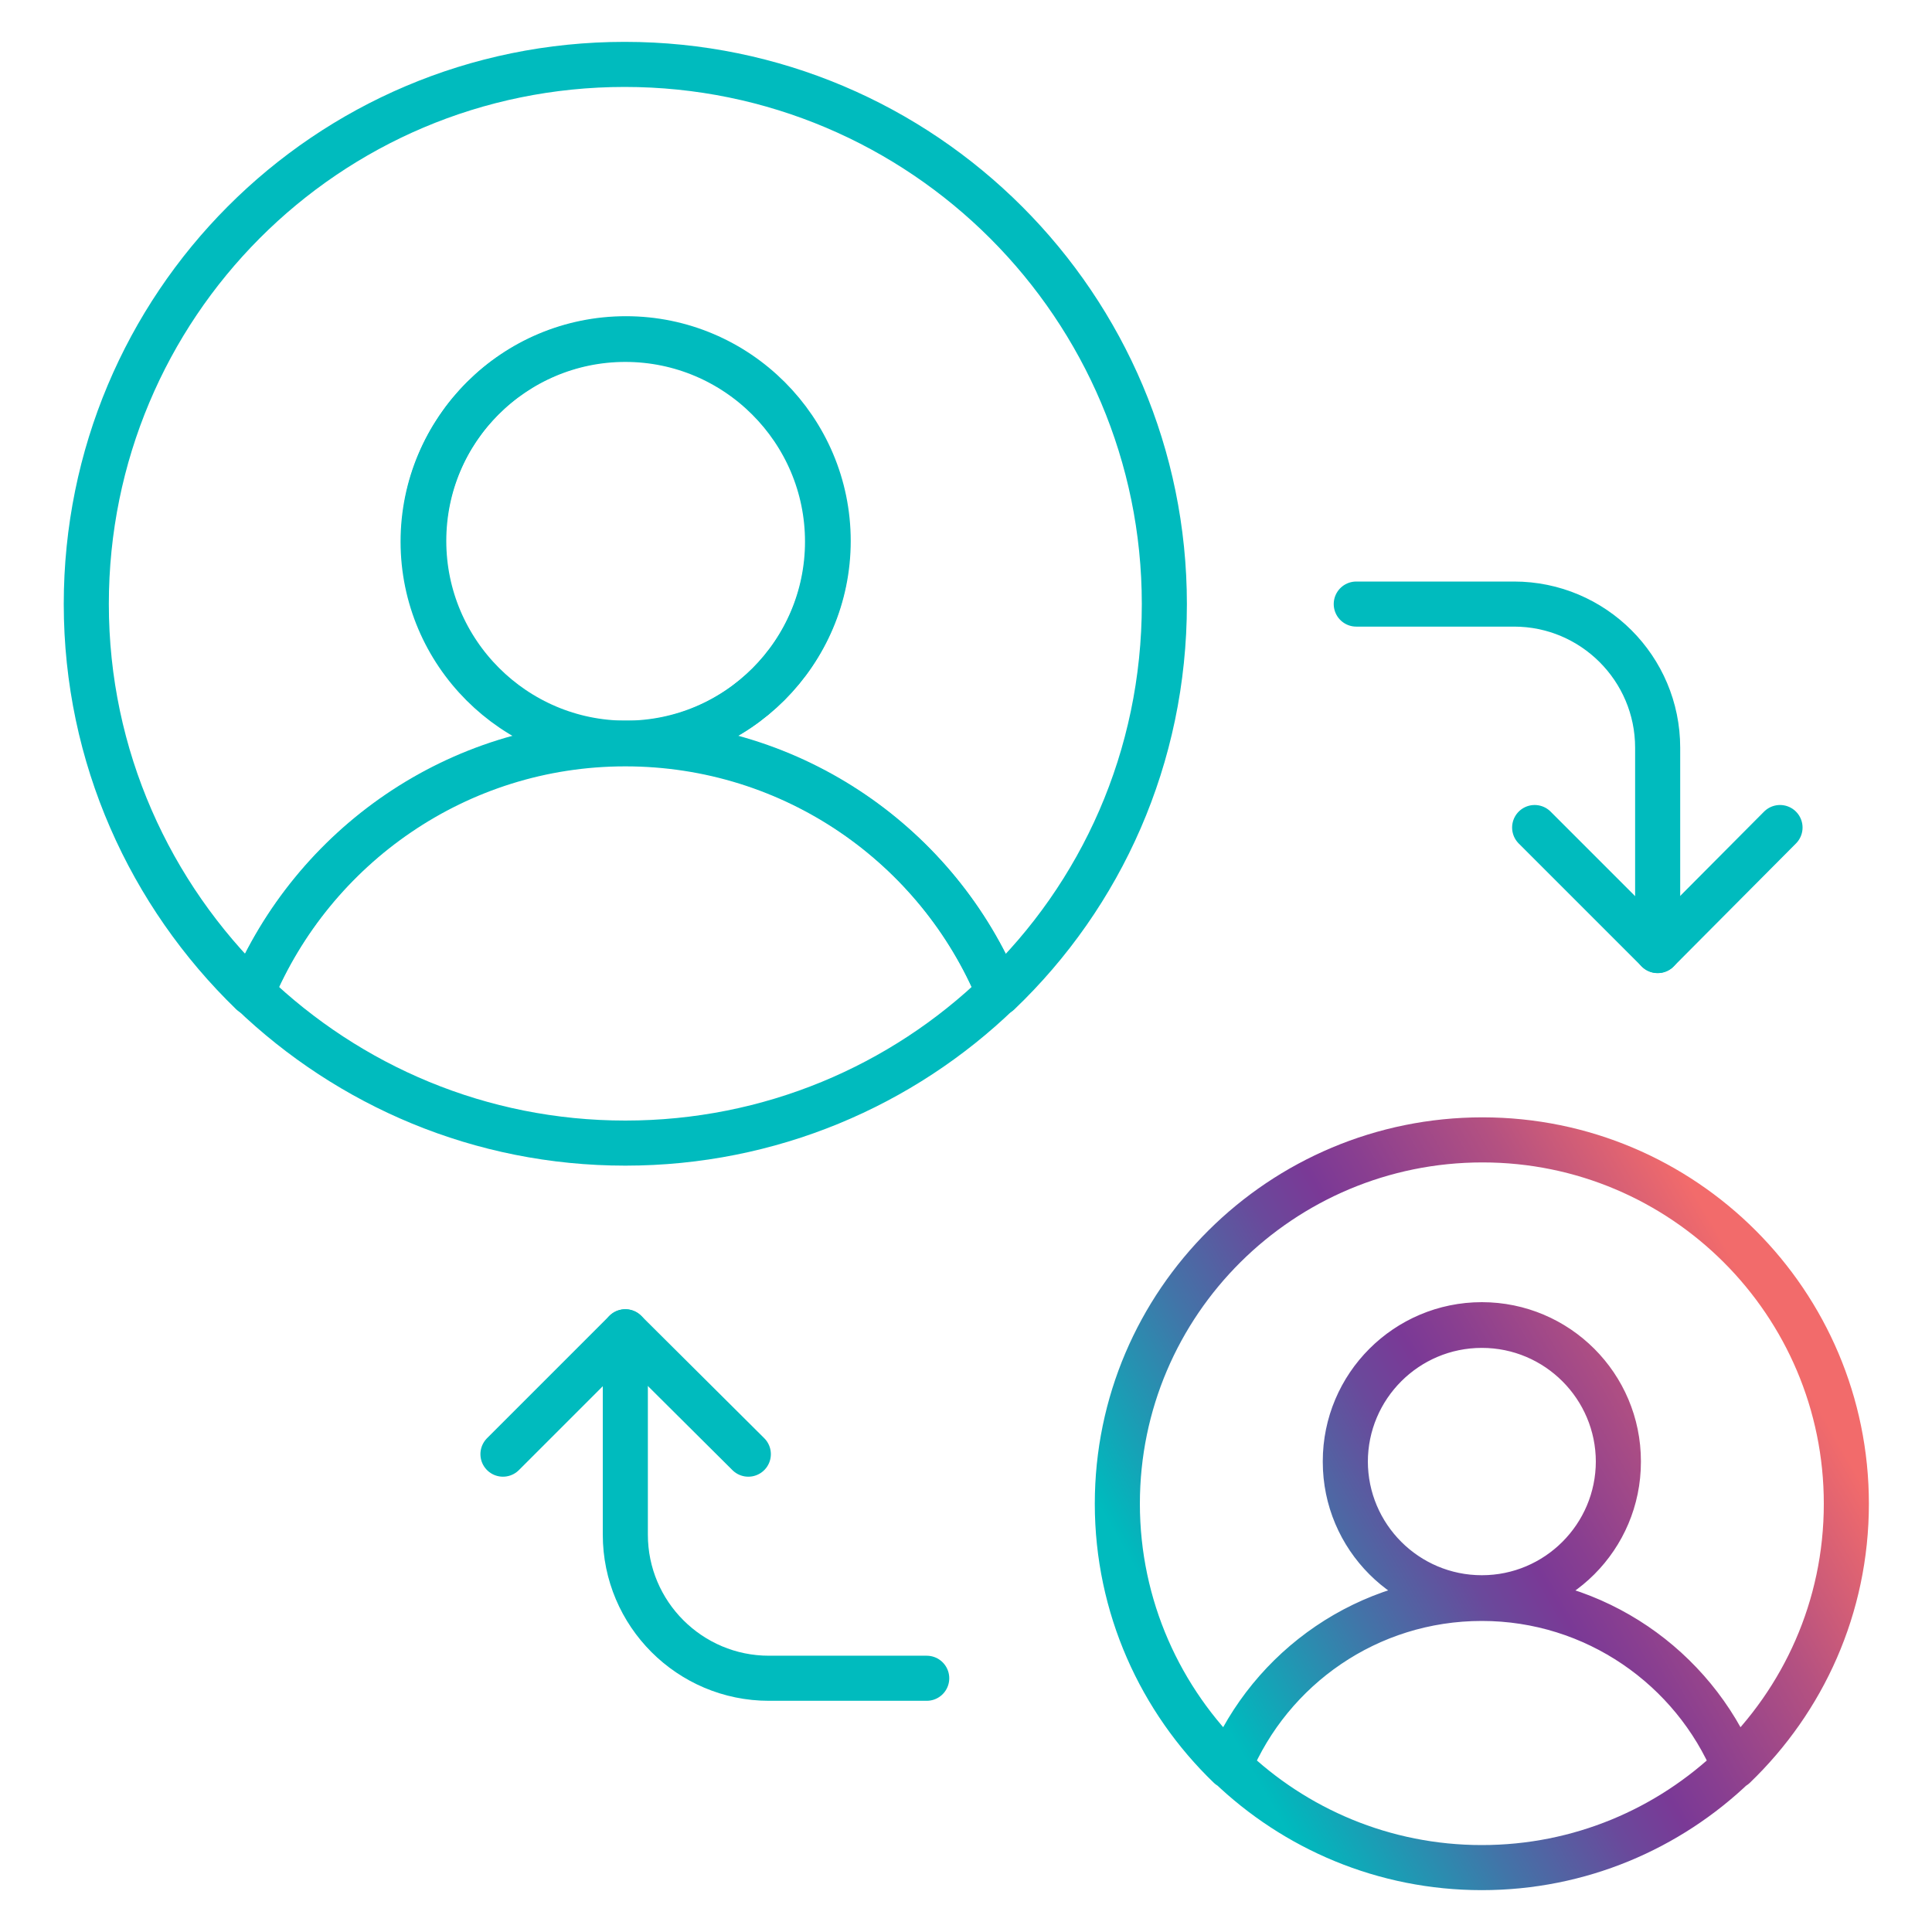
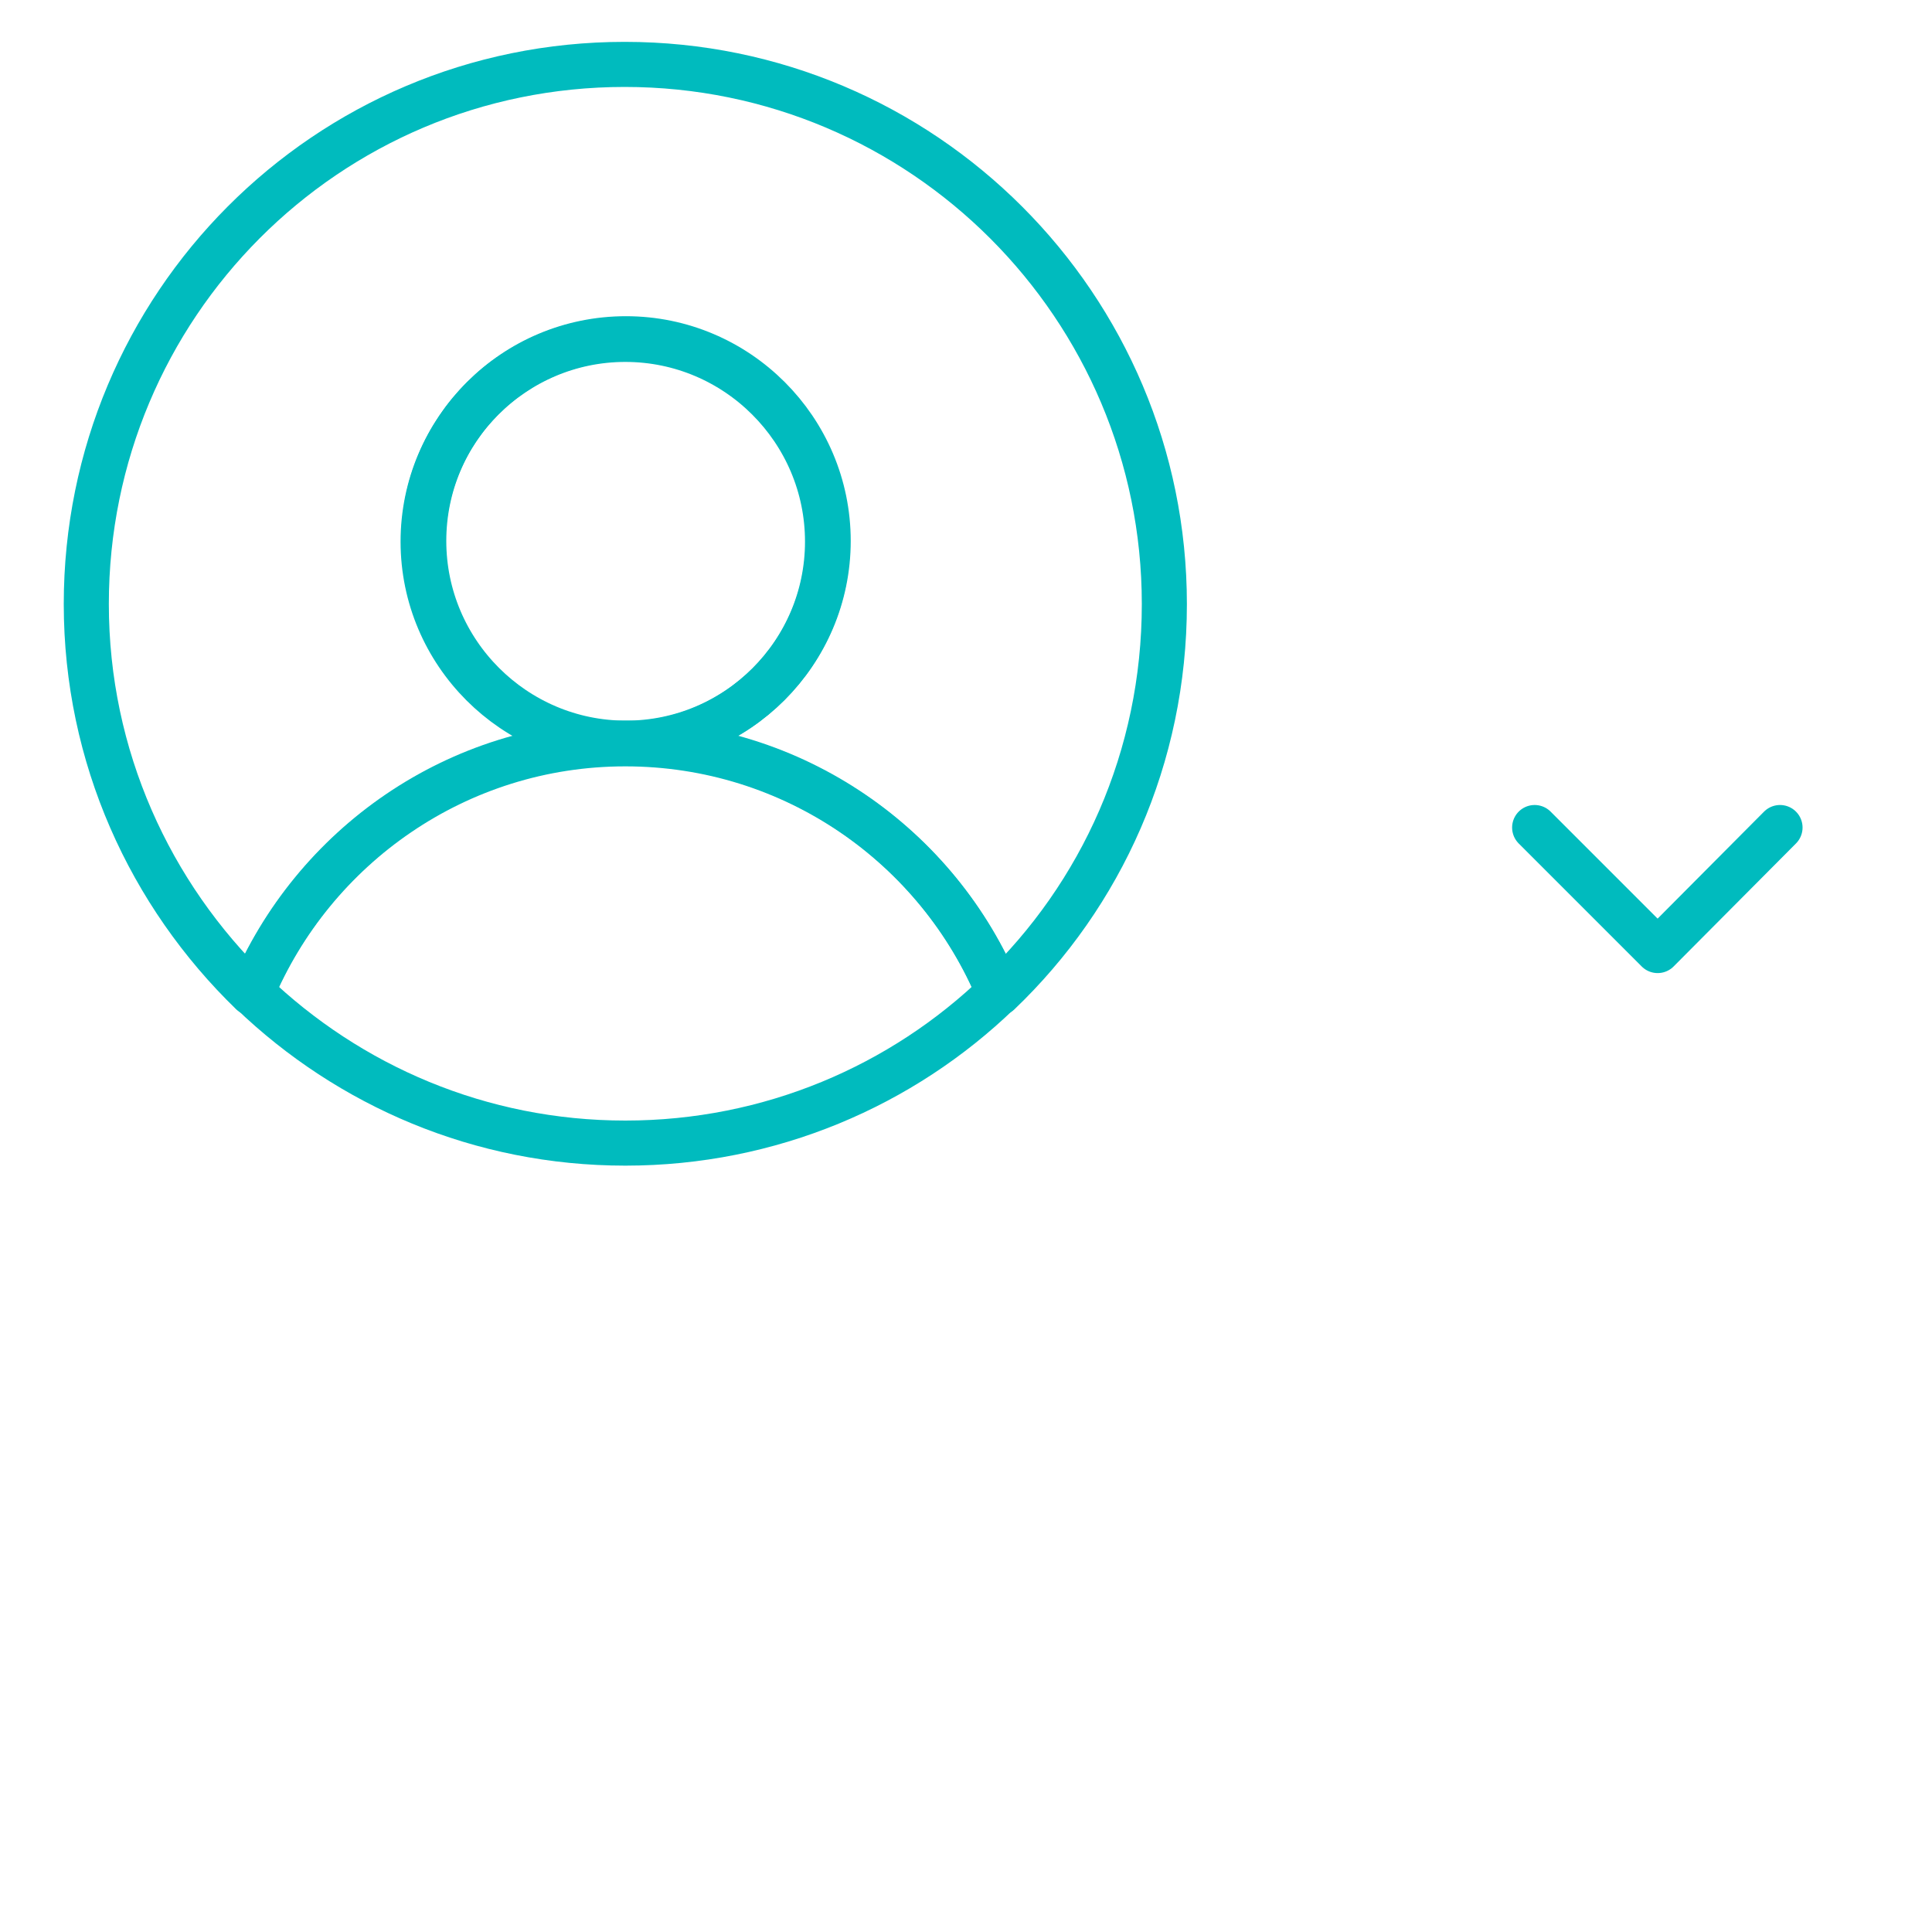
<svg xmlns="http://www.w3.org/2000/svg" version="1.1" id="Layer_1" x="0px" y="0px" viewBox="0 0 300 300" style="enable-background:new 0 0 300 300;" xml:space="preserve">
  <style type="text/css">
	.st0{fill:none;stroke:#00BBBE;stroke-width:7;stroke-linecap:round;stroke-linejoin:round;}
	.st1{fill:none;stroke:url(#SVGID_1_);stroke-width:7;stroke-linecap:round;stroke-linejoin:round;}
</style>
  <g>
    <path class="st0" d="M65.8,84c0,17.3,14.1,31.4,31.4,31.4s31.4-14.1,31.4-31.4s-14.1-31.4-31.4-31.4S65.8,66.6,65.8,84z" />
    <g>
      <path class="st0" d="M39.1,154.1c15.1,14.5,35.5,23.4,58,23.4s43-8.9,58-23.4c-9.4-22.7-31.9-38.7-58-38.7S48.6,131.4,39.1,154.1z    " />
      <path class="st0" d="M13.4,93.8c0,23.7,9.9,45.1,25.7,60.4c9.5-22.7,31.9-38.7,58-38.7c-17.3,0-31.4-14.1-31.4-31.4    s14.1-31.4,31.4-31.4s31.4,14.1,31.4,31.4s-14.1,31.4-31.4,31.4c26.2,0,48.6,16,58,38.7c15.9-15.2,25.7-36.6,25.7-60.4    c0-46.2-37.5-83.8-83.8-83.8S13.4,47.5,13.4,93.8z" />
    </g>
  </g>
  <linearGradient id="SVGID_1_" gradientUnits="userSpaceOnUse" x1="178.055" y1="38.513" x2="282.048" y2="98.545" gradientTransform="matrix(1 0 0 -1 0 302)">
    <stop offset="7.000000e-02" style="stop-color:#00BBBE" />
    <stop offset="8.000000e-02" style="stop-color:#01B8BD" />
    <stop offset="0.29" style="stop-color:#4274A8" />
    <stop offset="0.44" style="stop-color:#6A499B" />
    <stop offset="0.52" style="stop-color:#7A3996" />
    <stop offset="0.59" style="stop-color:#8A3F90" />
    <stop offset="0.75" style="stop-color:#B45181" />
    <stop offset="0.94" style="stop-color:#F26B6B" />
  </linearGradient>
-   <path class="st1" d="M230.1,248.1c17.6,0,32.8,10.8,39.2,26.1c-10.2,9.8-24,15.8-39.2,15.8s-29-6-39.2-15.8  C197.3,258.9,212.4,248.1,230.1,248.1z M208.9,226.9c0,11.7,9.5,21.2,21.2,21.2s21.2-9.5,21.2-21.2s-9.5-21.2-21.2-21.2  S208.9,215.2,208.9,226.9z M173.5,233.5c0,16,6.7,30.5,17.4,40.8c6.4-15.3,21.5-26.1,39.2-26.1c-11.7,0-21.2-9.5-21.2-21.2  s9.5-21.2,21.2-21.2s21.2,9.5,21.2,21.2s-9.5,21.2-21.2,21.2c17.6,0,32.8,10.8,39.2,26.1c10.7-10.3,17.4-24.7,17.4-40.8  c0-31.2-25.3-56.5-56.5-56.5S173.5,202.2,173.5,233.5L173.5,233.5z" />
  <g>
    <polyline class="st0" points="276.4,128.5 257.4,147.6 238.3,128.5  " />
-     <path class="st0" d="M257.4,147.6v-31.5c0-12.3-10-22.3-22.3-22.3h-24.5" />
  </g>
  <g>
-     <polyline class="st0" points="78.1,225.8 97.1,206.8 116.2,225.8  " />
-     <path class="st0" d="M97.1,206.8v31.5c0,12.3,10,22.3,22.3,22.3h24.5" />
-   </g>
+     </g>
</svg>